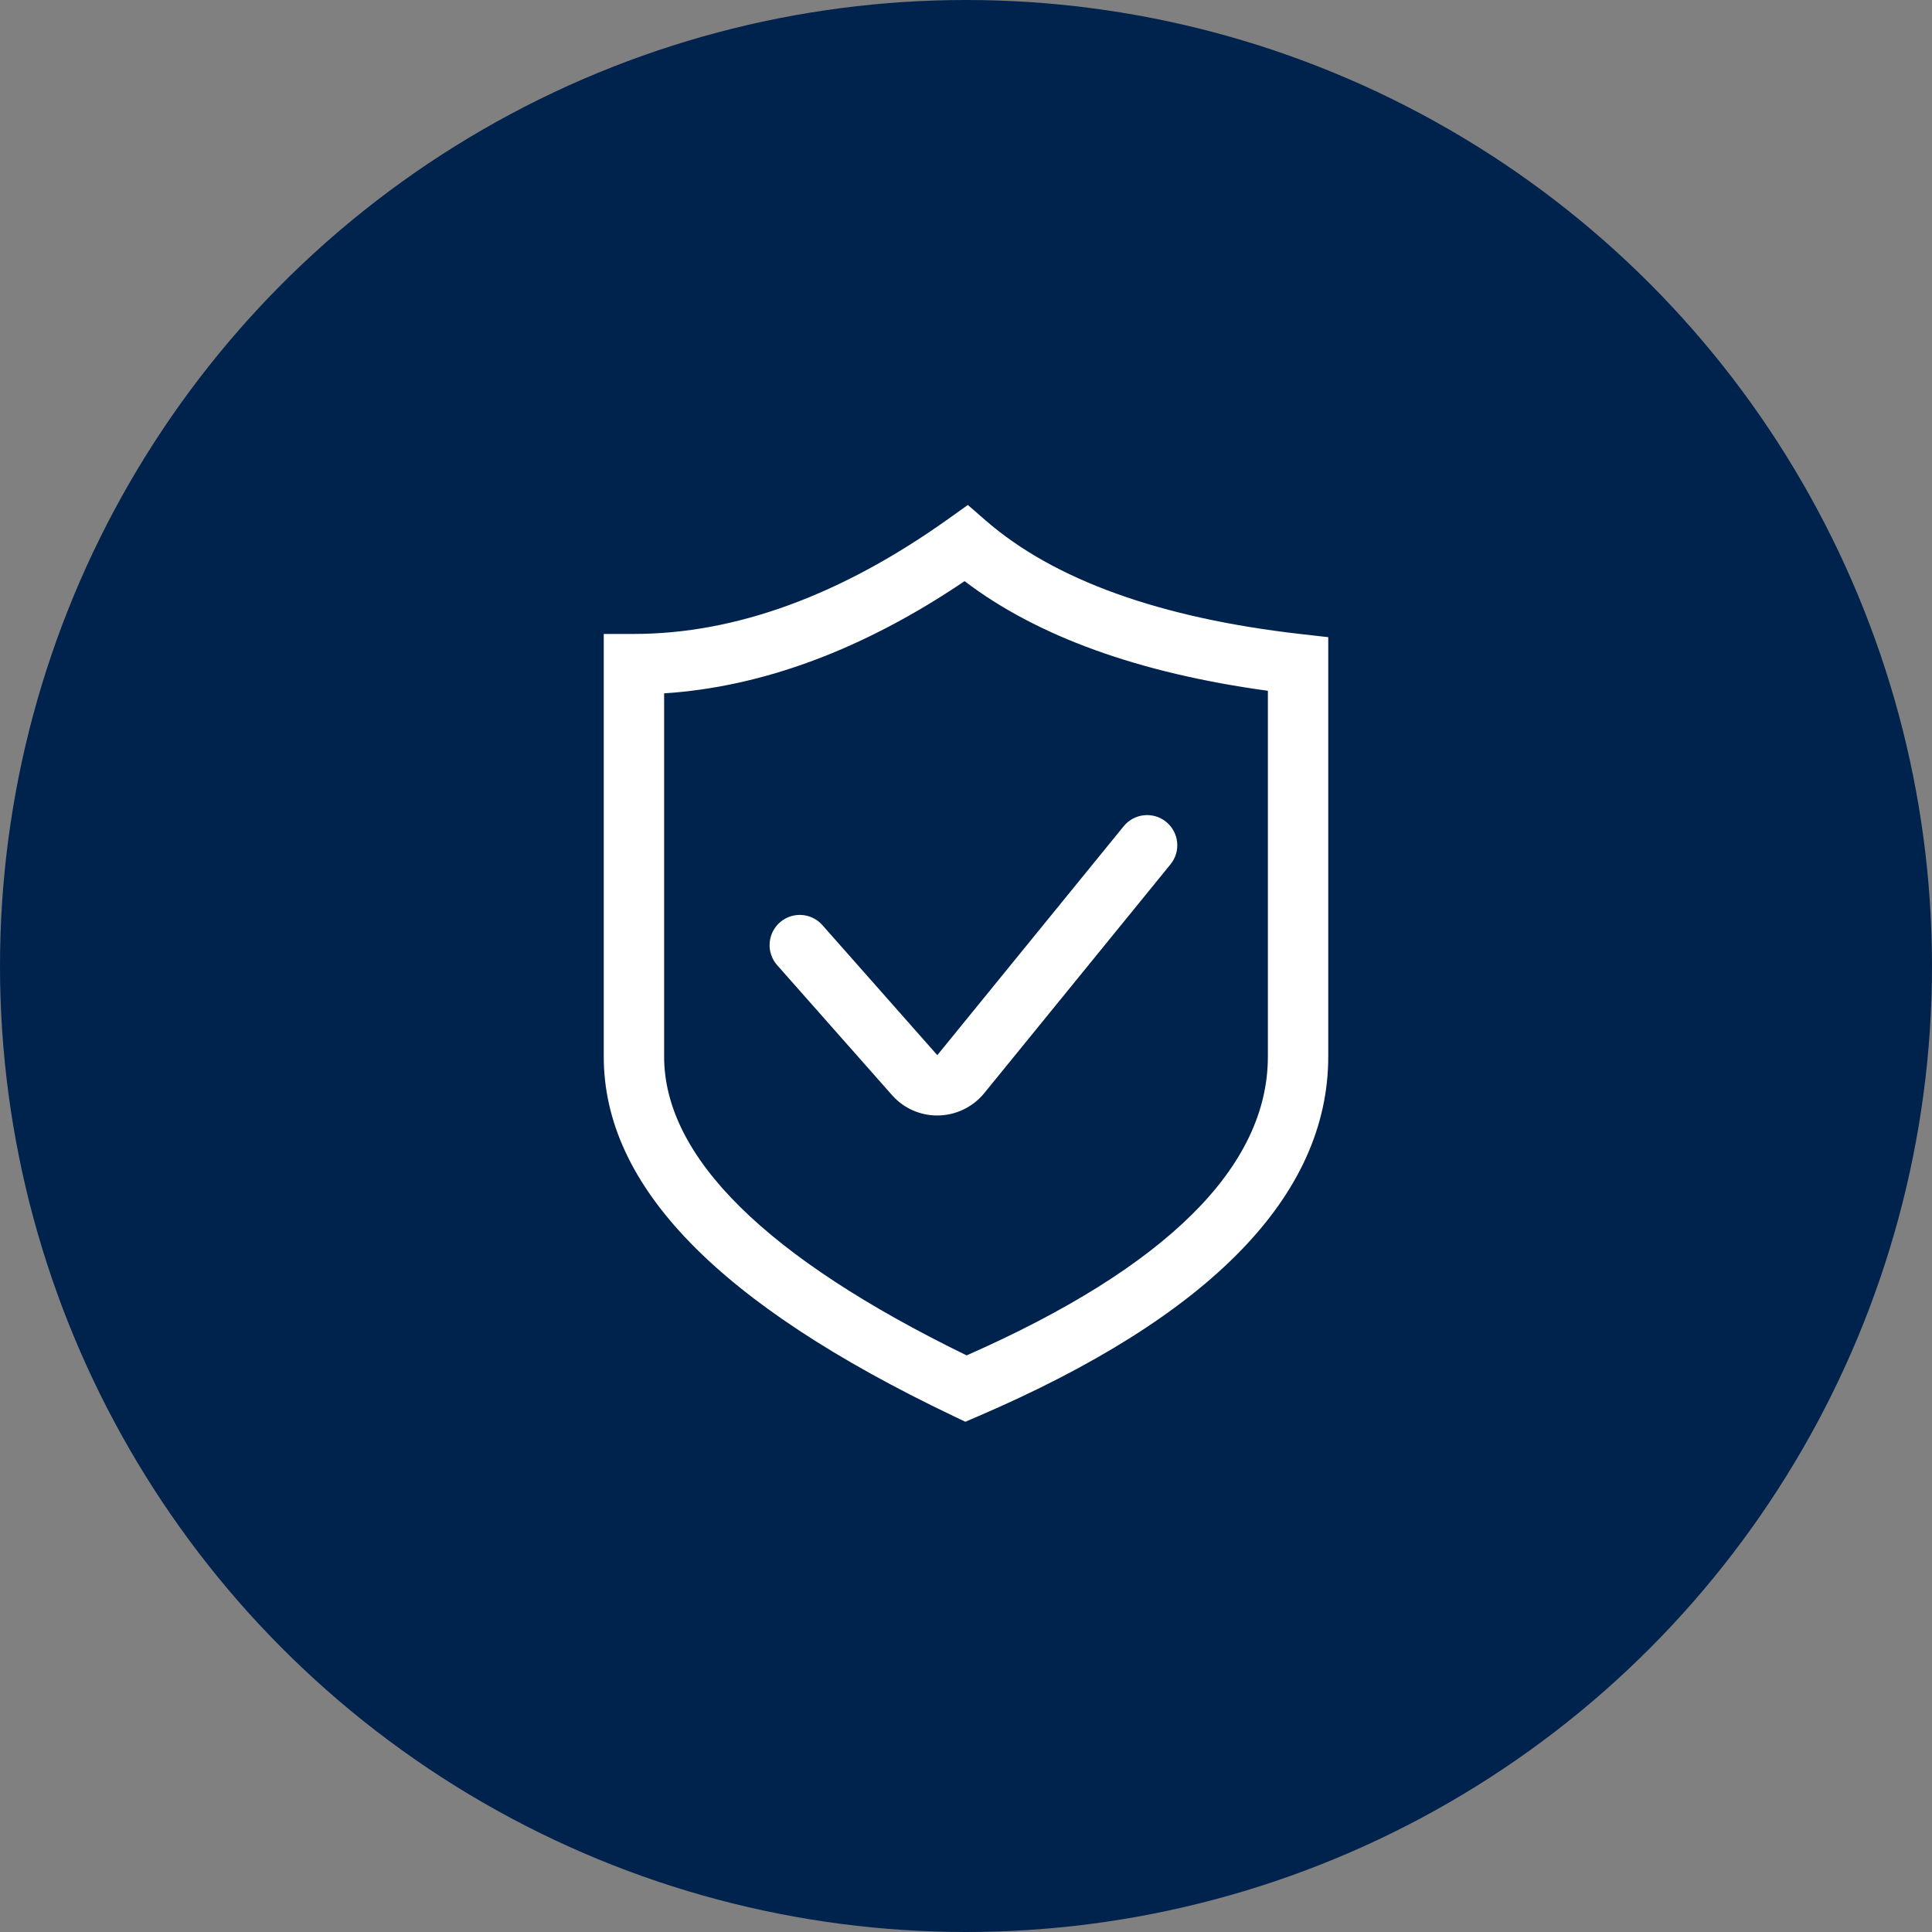
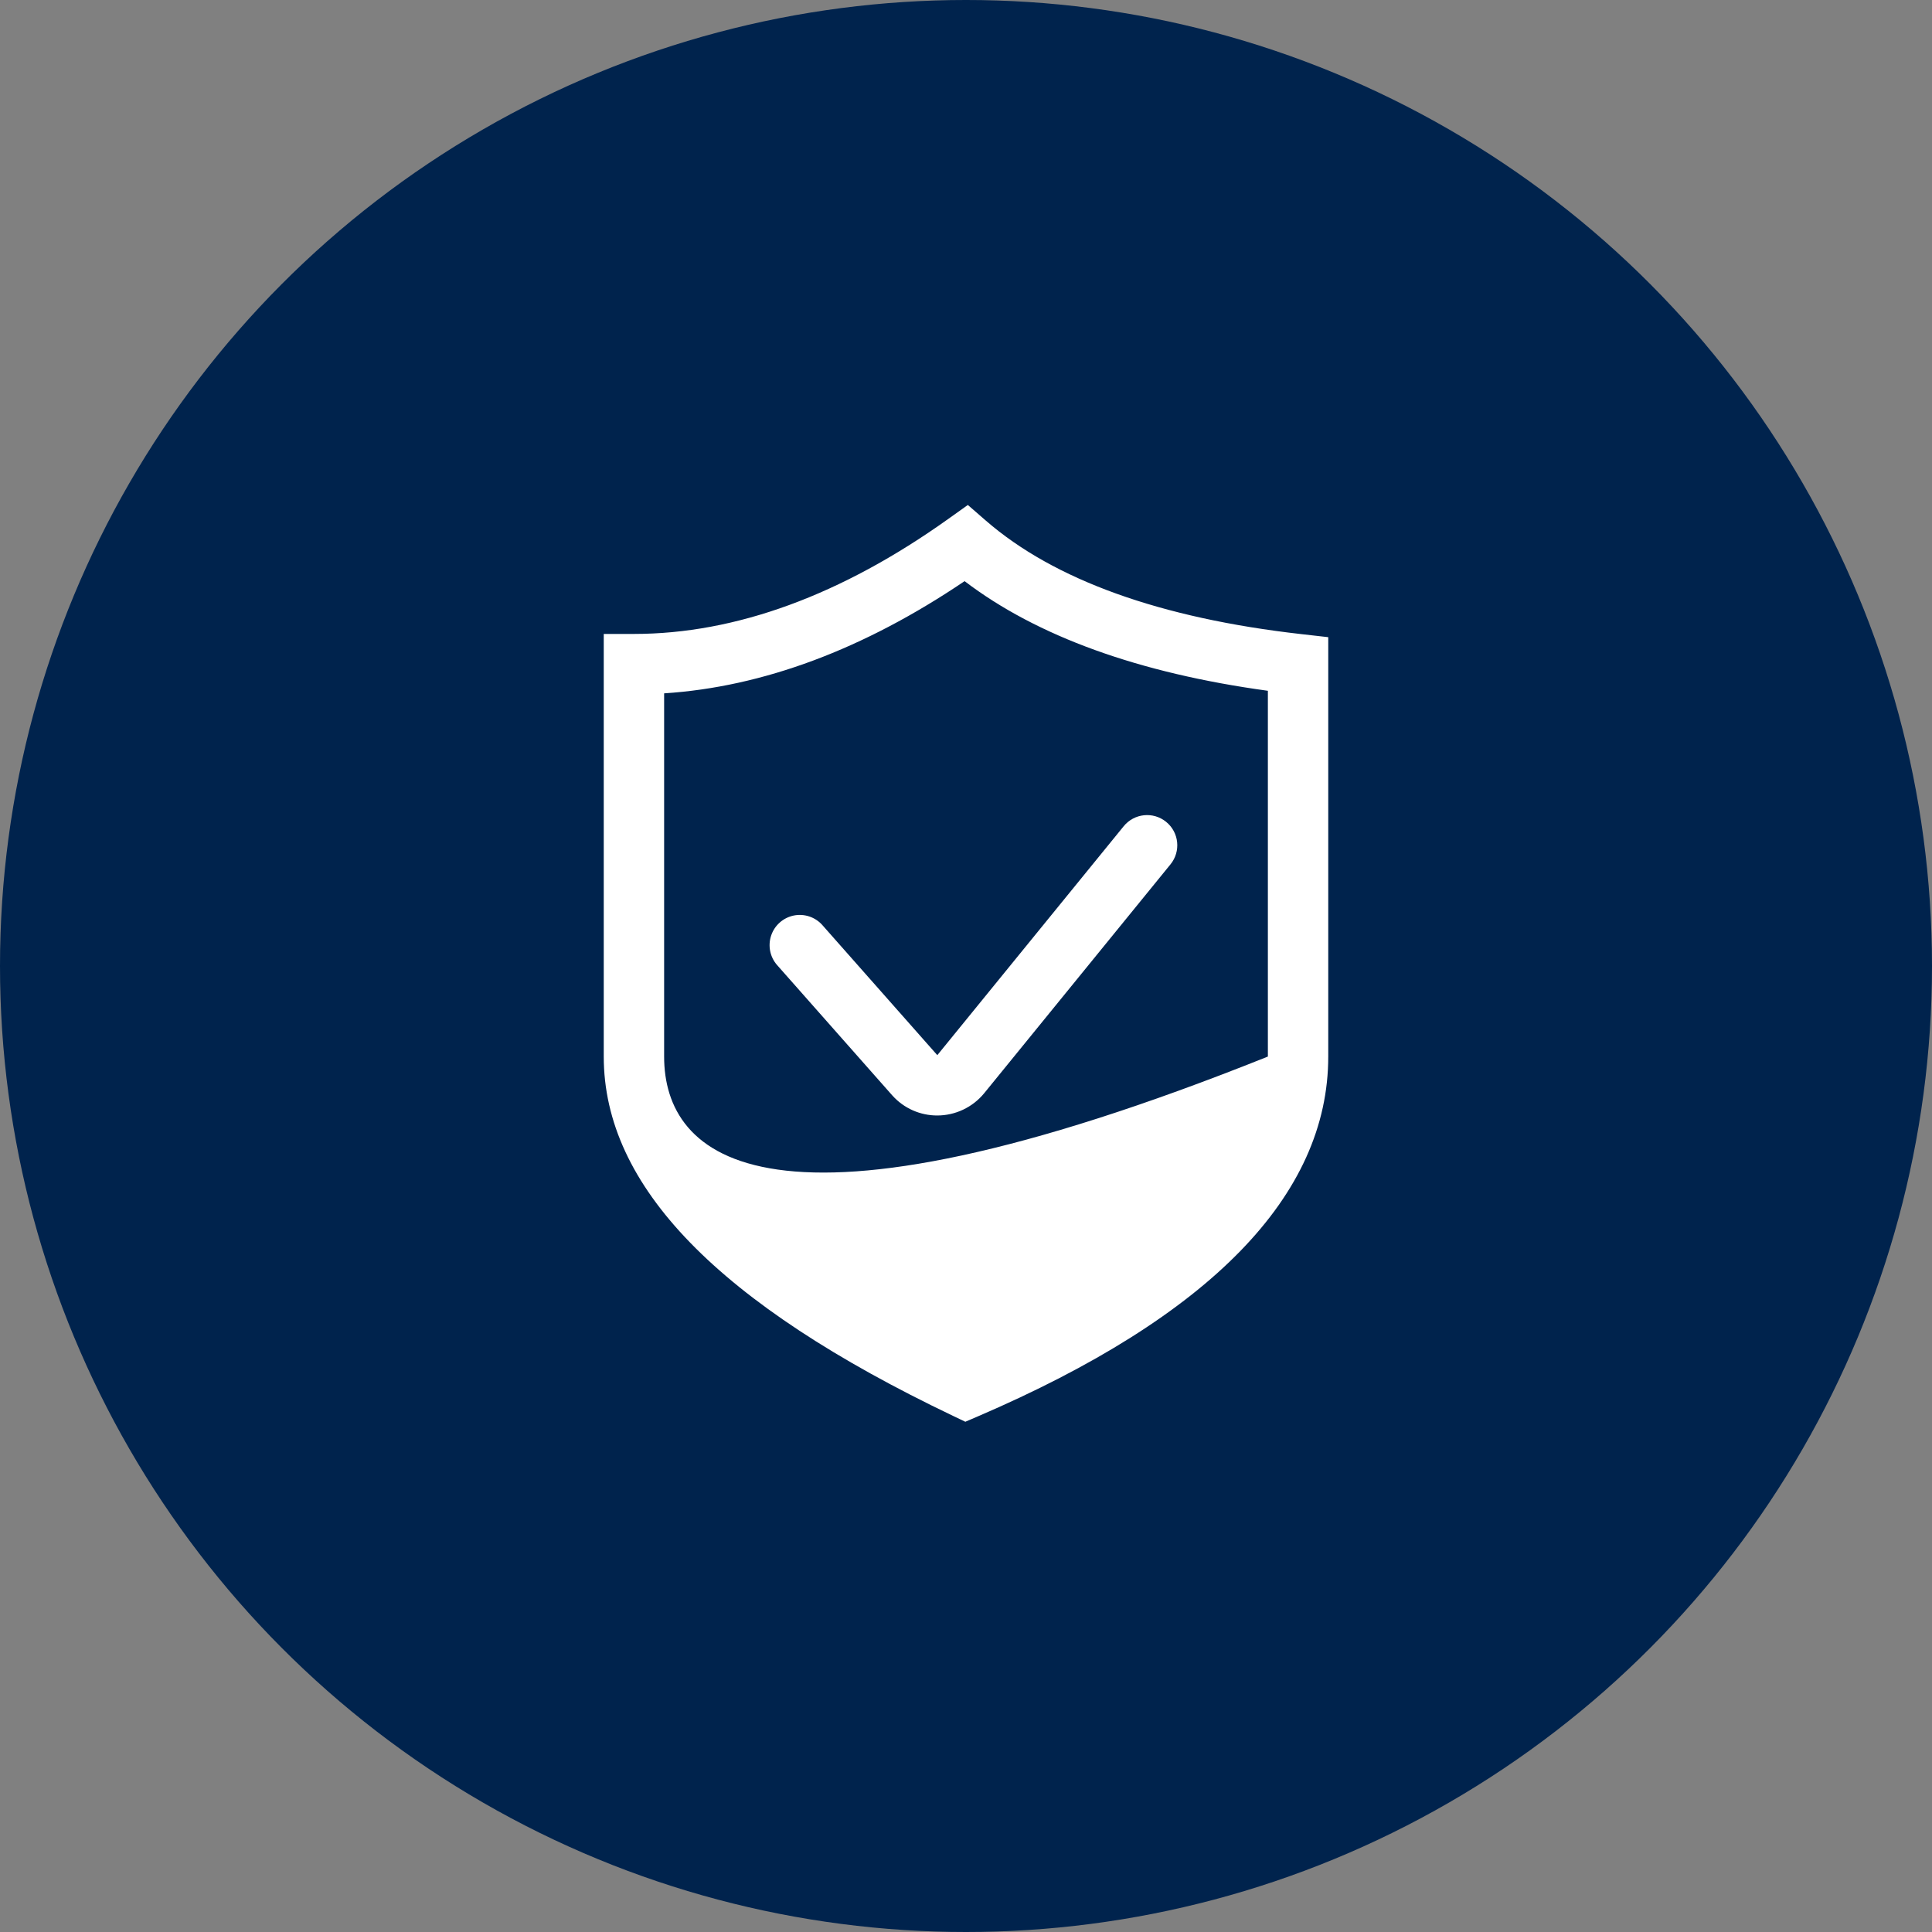
<svg xmlns="http://www.w3.org/2000/svg" width="40px" height="40px" viewBox="0 0 40 40" version="1.1">
  <rect x="0" y="0" width="40" height="40" fill="#808080" stroke="none" />
  <title>椭圆形</title>
  <g id="页面-1" stroke="none" stroke-width="1" fill="none" fill-rule="evenodd">
    <g id="产品详情设备" transform="translate(-320, -3689)">
      <g id="编组-12" transform="translate(290, 3379)">
        <g id="编组-11" transform="translate(30, 310)">
          <circle id="椭圆形" fill="#00234D" cx="20" cy="20" r="20" />
          <g id="安全" transform="translate(10, 10)" fill="#FFFFFF" fill-rule="nonzero">
-             <rect id="矩形" opacity="0" x="0" y="0" width="20" height="20" />
-             <path d="M16.945,3.129 C14.023,2.798 11.824,2.007 10.41,0.778 L10.038,0.455 L9.637,0.741 C7.421,2.323 5.23,3.125 3.125,3.125 L2.5,3.125 L2.5,11.875 C2.5,14.557 4.865,16.991 9.731,19.314 L9.986,19.436 L10.247,19.324 C15.06,17.256 17.5,14.751 17.5,11.875 L17.5,3.192 L16.945,3.129 Z M16.25,11.875 C16.25,14.156 14.152,16.238 10.013,18.062 C5.857,16.036 3.75,13.954 3.75,11.875 L3.75,4.355 C5.794,4.223 7.883,3.443 9.971,2.032 C11.469,3.174 13.578,3.936 16.25,4.302 L16.25,11.875 Z M7.027,9.154 C6.879,8.986 6.653,8.911 6.434,8.955 C6.215,9 6.037,9.157 5.966,9.369 C5.895,9.581 5.942,9.815 6.09,9.982 L8.469,12.674 C8.715,12.952 9.058,13.095 9.404,13.095 C9.78,13.095 10.136,12.926 10.375,12.636 L14.234,7.895 C14.452,7.627 14.412,7.234 14.144,7.016 C13.877,6.798 13.483,6.838 13.265,7.106 L9.406,11.846 L7.027,9.154 L7.027,9.154 Z" id="形状" />
+             <path d="M16.945,3.129 C14.023,2.798 11.824,2.007 10.41,0.778 L10.038,0.455 L9.637,0.741 C7.421,2.323 5.23,3.125 3.125,3.125 L2.5,3.125 L2.5,11.875 C2.5,14.557 4.865,16.991 9.731,19.314 L9.986,19.436 L10.247,19.324 C15.06,17.256 17.5,14.751 17.5,11.875 L17.5,3.192 L16.945,3.129 Z M16.25,11.875 C5.857,16.036 3.75,13.954 3.75,11.875 L3.75,4.355 C5.794,4.223 7.883,3.443 9.971,2.032 C11.469,3.174 13.578,3.936 16.25,4.302 L16.25,11.875 Z M7.027,9.154 C6.879,8.986 6.653,8.911 6.434,8.955 C6.215,9 6.037,9.157 5.966,9.369 C5.895,9.581 5.942,9.815 6.09,9.982 L8.469,12.674 C8.715,12.952 9.058,13.095 9.404,13.095 C9.78,13.095 10.136,12.926 10.375,12.636 L14.234,7.895 C14.452,7.627 14.412,7.234 14.144,7.016 C13.877,6.798 13.483,6.838 13.265,7.106 L9.406,11.846 L7.027,9.154 L7.027,9.154 Z" id="形状" />
          </g>
        </g>
      </g>
    </g>
  </g>
</svg>